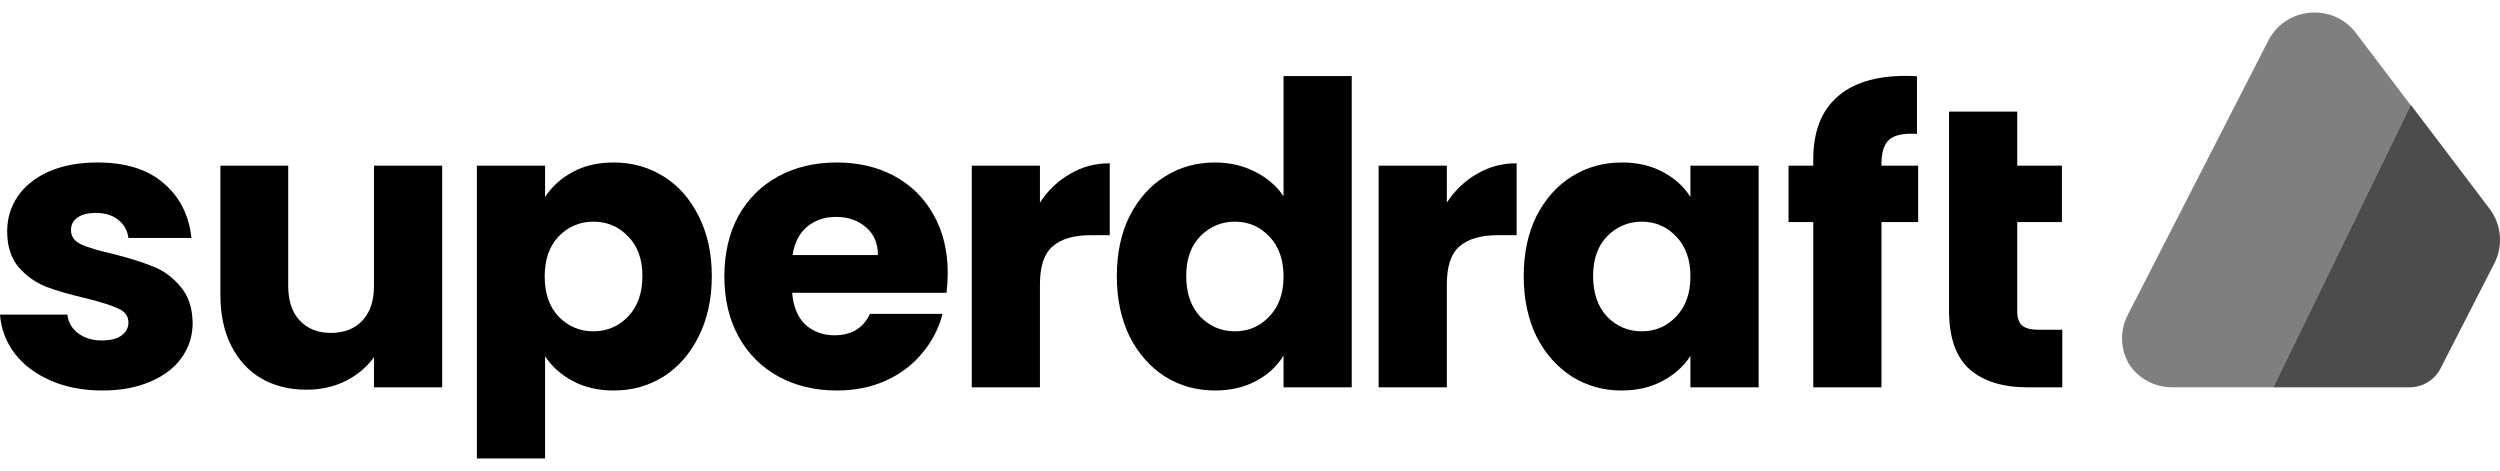
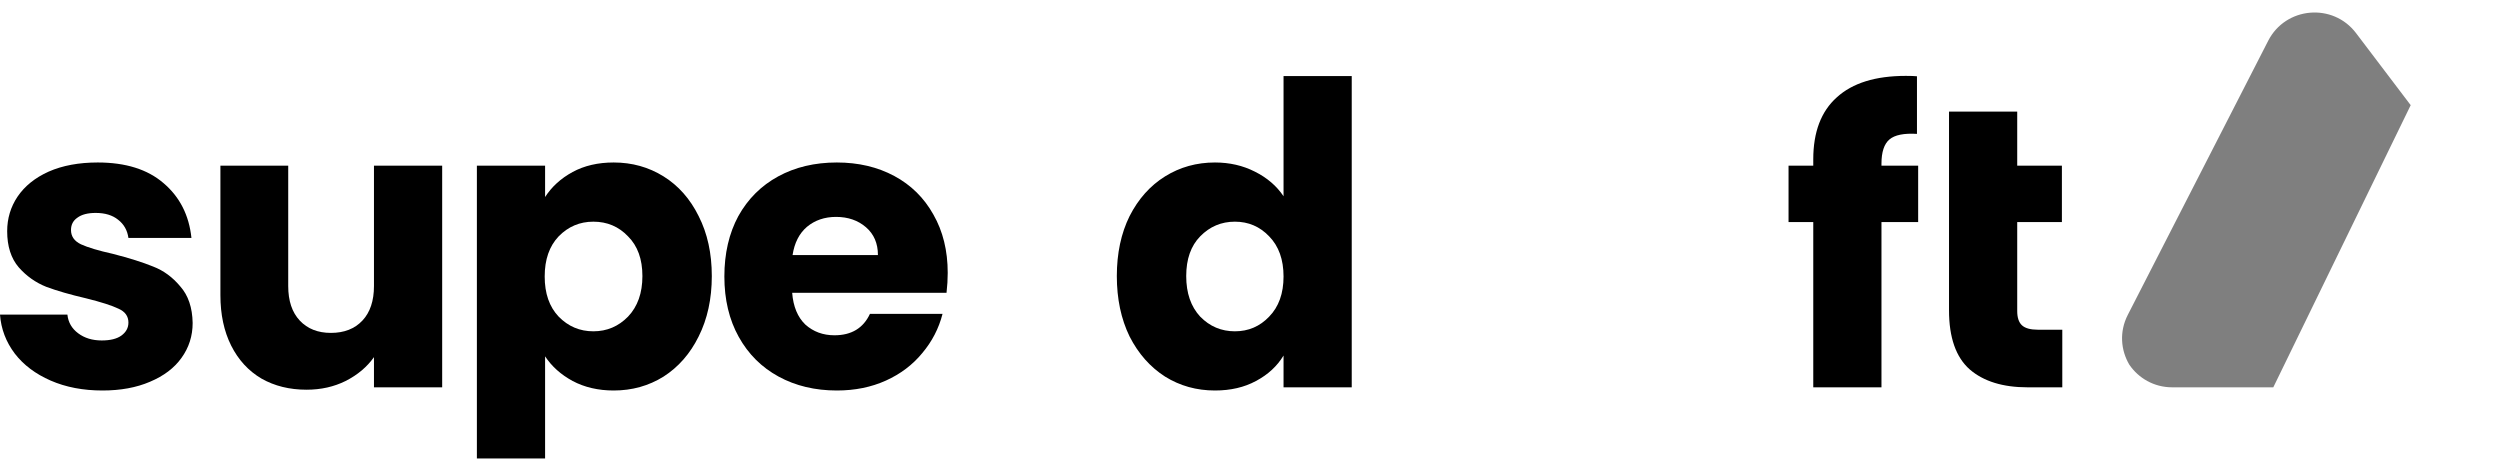
<svg xmlns="http://www.w3.org/2000/svg" width="170" height="32" viewBox="0 0 170 32" fill="none">
  <path d="M6.97 26.554C5.65 26.554 4.475 26.329 3.444 25.879C2.414 25.429 1.6 24.817 1.004 24.042C0.407 23.25 0.072 22.367 3.05176e-05 21.395H4.584C4.638 21.917 4.882 22.34 5.316 22.664C5.75 22.989 6.283 23.151 6.916 23.151C7.495 23.151 7.938 23.043 8.245 22.826C8.57 22.592 8.733 22.295 8.733 21.935C8.733 21.503 8.507 21.188 8.055 20.99C7.603 20.773 6.871 20.539 5.858 20.287C4.773 20.035 3.869 19.774 3.146 19.504C2.423 19.216 1.799 18.774 1.275 18.18C0.75 17.568 0.488 16.748 0.488 15.722C0.488 14.858 0.723 14.074 1.193 13.372C1.682 12.652 2.387 12.084 3.309 11.67C4.249 11.256 5.361 11.049 6.645 11.049C8.543 11.049 10.035 11.517 11.12 12.453C12.223 13.39 12.856 14.633 13.018 16.181H8.733C8.661 15.659 8.426 15.245 8.028 14.939C7.648 14.633 7.142 14.479 6.509 14.479C5.967 14.479 5.551 14.587 5.262 14.803C4.972 15.002 4.828 15.281 4.828 15.641C4.828 16.073 5.054 16.397 5.506 16.613C5.976 16.829 6.699 17.046 7.675 17.262C8.797 17.55 9.71 17.838 10.415 18.126C11.12 18.396 11.735 18.846 12.259 19.477C12.802 20.089 13.082 20.918 13.1 21.962C13.1 22.845 12.847 23.637 12.34 24.339C11.852 25.024 11.138 25.564 10.198 25.96C9.276 26.356 8.2 26.554 6.97 26.554Z" fill="black" />
  <path d="M30.068 11.265V26.338H25.43V24.285C24.96 24.951 24.318 25.492 23.504 25.906C22.709 26.302 21.823 26.5 20.846 26.5C19.689 26.5 18.668 26.248 17.782 25.744C16.895 25.222 16.209 24.474 15.72 23.502C15.232 22.529 14.988 21.386 14.988 20.071V11.265H19.599V19.45C19.599 20.458 19.861 21.242 20.385 21.8C20.91 22.358 21.615 22.637 22.501 22.637C23.405 22.637 24.119 22.358 24.643 21.8C25.168 21.242 25.43 20.458 25.43 19.45V11.265H30.068Z" fill="black" />
  <path d="M37.066 13.399C37.518 12.697 38.142 12.129 38.937 11.697C39.733 11.265 40.664 11.049 41.731 11.049C42.979 11.049 44.109 11.364 45.121 11.994C46.134 12.624 46.929 13.525 47.508 14.695C48.105 15.866 48.403 17.226 48.403 18.774C48.403 20.323 48.105 21.692 47.508 22.881C46.929 24.051 46.134 24.96 45.121 25.609C44.109 26.239 42.979 26.554 41.731 26.554C40.682 26.554 39.751 26.338 38.937 25.906C38.142 25.474 37.518 24.916 37.066 24.231V31.175H32.428V11.265H37.066V13.399ZM43.684 18.774C43.684 17.622 43.358 16.721 42.707 16.073C42.075 15.407 41.288 15.074 40.348 15.074C39.426 15.074 38.639 15.407 37.988 16.073C37.355 16.739 37.039 17.649 37.039 18.802C37.039 19.954 37.355 20.863 37.988 21.53C38.639 22.196 39.426 22.529 40.348 22.529C41.27 22.529 42.056 22.196 42.707 21.53C43.358 20.846 43.684 19.927 43.684 18.774Z" fill="black" />
  <path d="M64.445 18.558C64.445 18.991 64.418 19.441 64.364 19.909H53.868C53.94 20.846 54.239 21.566 54.763 22.07C55.306 22.556 55.965 22.799 56.743 22.799C57.9 22.799 58.705 22.313 59.157 21.341H64.093C63.84 22.331 63.379 23.223 62.71 24.015C62.059 24.808 61.236 25.429 60.242 25.879C59.247 26.329 58.135 26.554 56.906 26.554C55.423 26.554 54.103 26.239 52.946 25.609C51.789 24.979 50.885 24.078 50.234 22.907C49.583 21.737 49.257 20.368 49.257 18.802C49.257 17.235 49.574 15.866 50.207 14.695C50.858 13.525 51.762 12.624 52.919 11.994C54.076 11.364 55.405 11.049 56.906 11.049C58.37 11.049 59.672 11.355 60.811 11.967C61.95 12.579 62.836 13.453 63.469 14.587C64.12 15.722 64.445 17.046 64.445 18.558ZM59.699 17.343C59.699 16.55 59.428 15.92 58.886 15.452C58.343 14.984 57.665 14.749 56.851 14.749C56.074 14.749 55.414 14.975 54.872 15.425C54.347 15.875 54.022 16.514 53.895 17.343H59.699Z" fill="black" />
-   <path d="M70.716 13.777C71.259 12.949 71.937 12.3 72.751 11.832C73.564 11.346 74.468 11.103 75.463 11.103V15.992H74.188C73.031 15.992 72.163 16.244 71.584 16.748C71.006 17.235 70.716 18.099 70.716 19.342V26.338H66.079V11.265H70.716V13.777Z" fill="black" />
  <path d="M75.944 18.774C75.944 17.226 76.233 15.866 76.812 14.695C77.408 13.525 78.213 12.624 79.225 11.994C80.238 11.364 81.368 11.049 82.616 11.049C83.61 11.049 84.514 11.256 85.328 11.67C86.159 12.084 86.811 12.643 87.281 13.345V5.174H91.918V26.338H87.281V24.177C86.847 24.898 86.223 25.474 85.409 25.906C84.614 26.338 83.682 26.554 82.616 26.554C81.368 26.554 80.238 26.239 79.225 25.609C78.213 24.96 77.408 24.051 76.812 22.881C76.233 21.692 75.944 20.323 75.944 18.774ZM87.281 18.802C87.281 17.649 86.955 16.739 86.304 16.073C85.671 15.407 84.894 15.074 83.972 15.074C83.05 15.074 82.263 15.407 81.612 16.073C80.979 16.721 80.663 17.622 80.663 18.774C80.663 19.927 80.979 20.846 81.612 21.53C82.263 22.196 83.05 22.529 83.972 22.529C84.894 22.529 85.671 22.196 86.304 21.53C86.955 20.863 87.281 19.954 87.281 18.802Z" fill="black" />
-   <path d="M98.385 13.777C98.927 12.949 99.605 12.3 100.419 11.832C101.233 11.346 102.137 11.103 103.131 11.103V15.992H101.856C100.699 15.992 99.831 16.244 99.253 16.748C98.674 17.235 98.385 18.099 98.385 19.342V26.338H93.747V11.265H98.385V13.777Z" fill="black" />
-   <path d="M103.612 18.774C103.612 17.226 103.901 15.866 104.48 14.695C105.077 13.525 105.881 12.624 106.894 11.994C107.906 11.364 109.036 11.049 110.284 11.049C111.351 11.049 112.282 11.265 113.078 11.697C113.891 12.129 114.515 12.697 114.949 13.399V11.265H119.587V26.338H114.949V24.204C114.497 24.907 113.864 25.474 113.05 25.906C112.255 26.338 111.324 26.554 110.257 26.554C109.027 26.554 107.906 26.239 106.894 25.609C105.881 24.96 105.077 24.051 104.48 22.881C103.901 21.692 103.612 20.323 103.612 18.774ZM114.949 18.802C114.949 17.649 114.623 16.739 113.973 16.073C113.34 15.407 112.562 15.074 111.64 15.074C110.718 15.074 109.931 15.407 109.28 16.073C108.648 16.721 108.331 17.622 108.331 18.774C108.331 19.927 108.648 20.846 109.28 21.53C109.931 22.196 110.718 22.529 111.64 22.529C112.562 22.529 113.34 22.196 113.973 21.53C114.623 20.863 114.949 19.954 114.949 18.802Z" fill="black" />
  <path d="M130.435 15.101L127.94 15.101V26.338H123.302V15.101H121.621V11.265H123.302V10.833C123.302 8.978 123.836 7.573 124.903 6.619C125.969 5.646 127.533 5.16 129.595 5.16C129.938 5.16 130.191 5.169 130.354 5.187V9.104C129.468 9.05 128.844 9.176 128.483 9.482C128.121 9.788 127.94 10.337 127.94 11.13V11.265H130.435V15.101Z" fill="black" />
  <path d="M140.236 22.421V26.338H137.876C136.195 26.338 134.884 25.933 133.944 25.123C133.004 24.294 132.533 22.953 132.533 21.098V7.591H137.171V11.265H140.209V15.101H137.171V21.152C137.171 21.602 137.28 21.926 137.497 22.124C137.714 22.322 138.075 22.421 138.582 22.421H140.236Z" fill="black" />
-   <path opacity="0.7" d="M165.954 25.057C165.551 25.843 164.739 26.338 163.853 26.338H154.584L163.937 7.133L169.286 14.188C170.102 15.264 170.229 16.71 169.614 17.912L165.954 25.057Z" fill="black" />
  <path opacity="0.5" d="M147.718 26.338L154.584 26.338L163.927 7.152L160.211 2.251C158.637 0.175 155.424 0.455 154.237 2.773L144.691 21.409C144.101 22.56 144.213 23.816 144.793 24.797C145.415 25.709 146.461 26.338 147.718 26.338Z" fill="black" />
</svg>